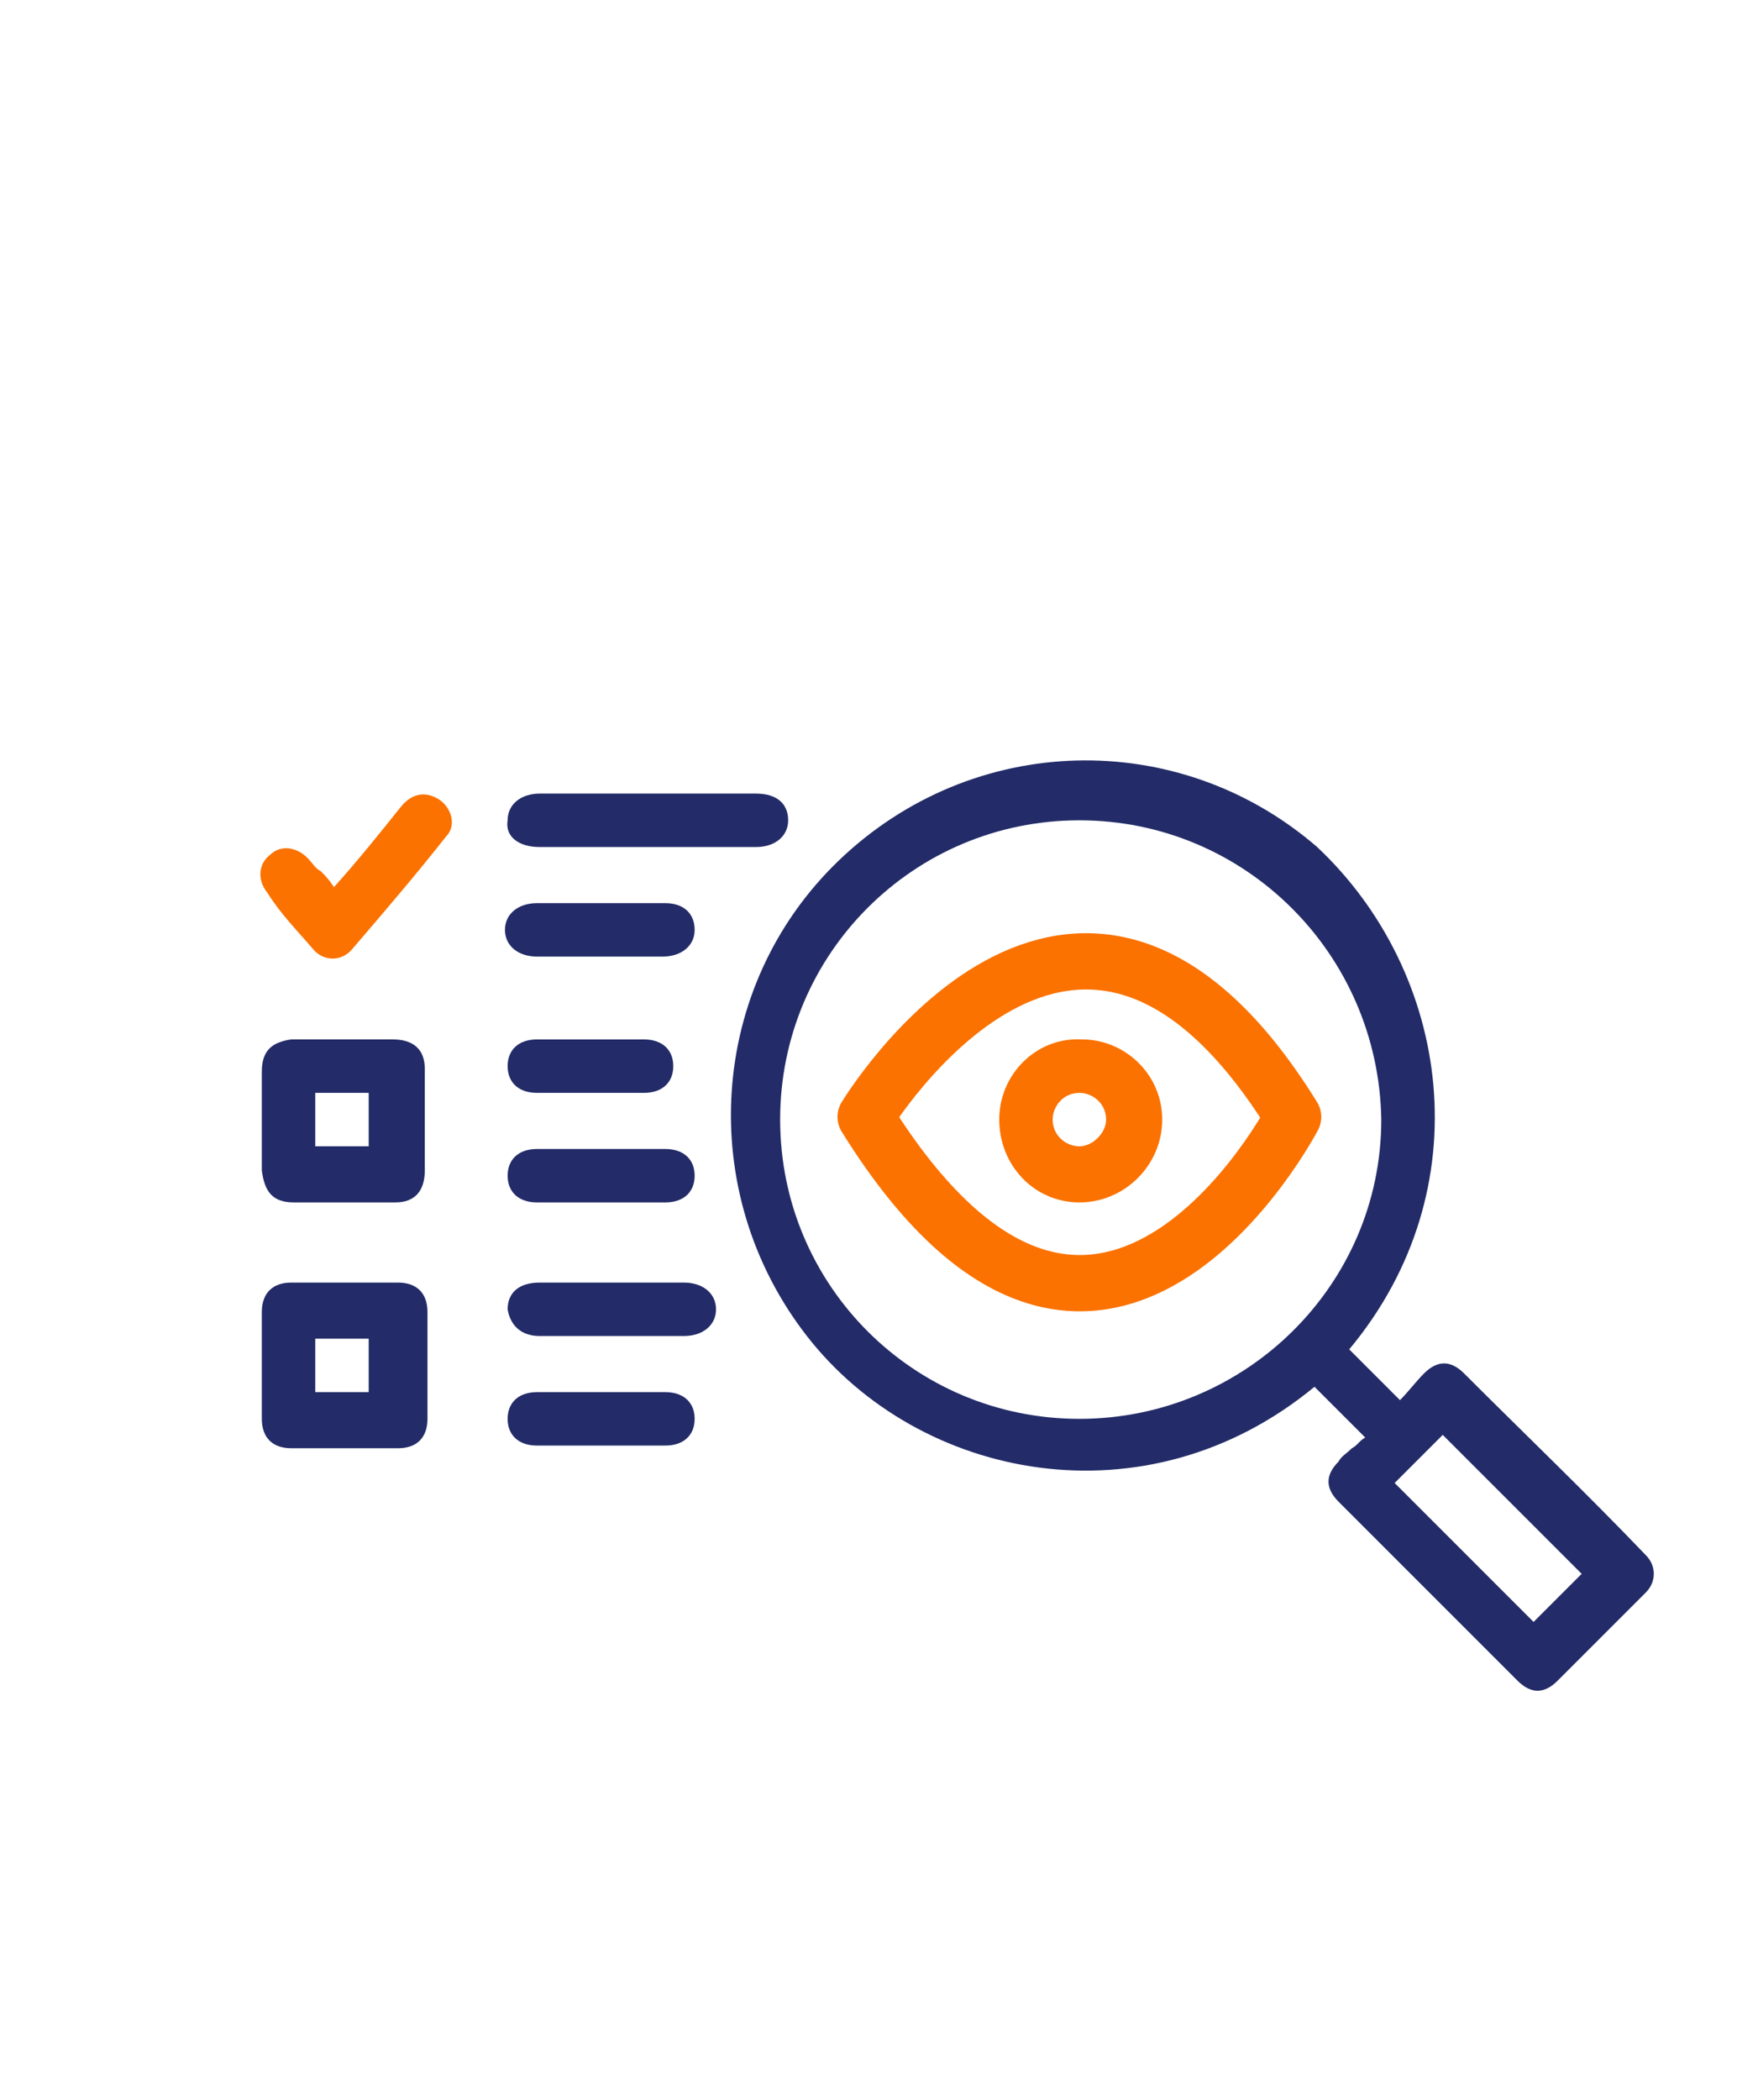
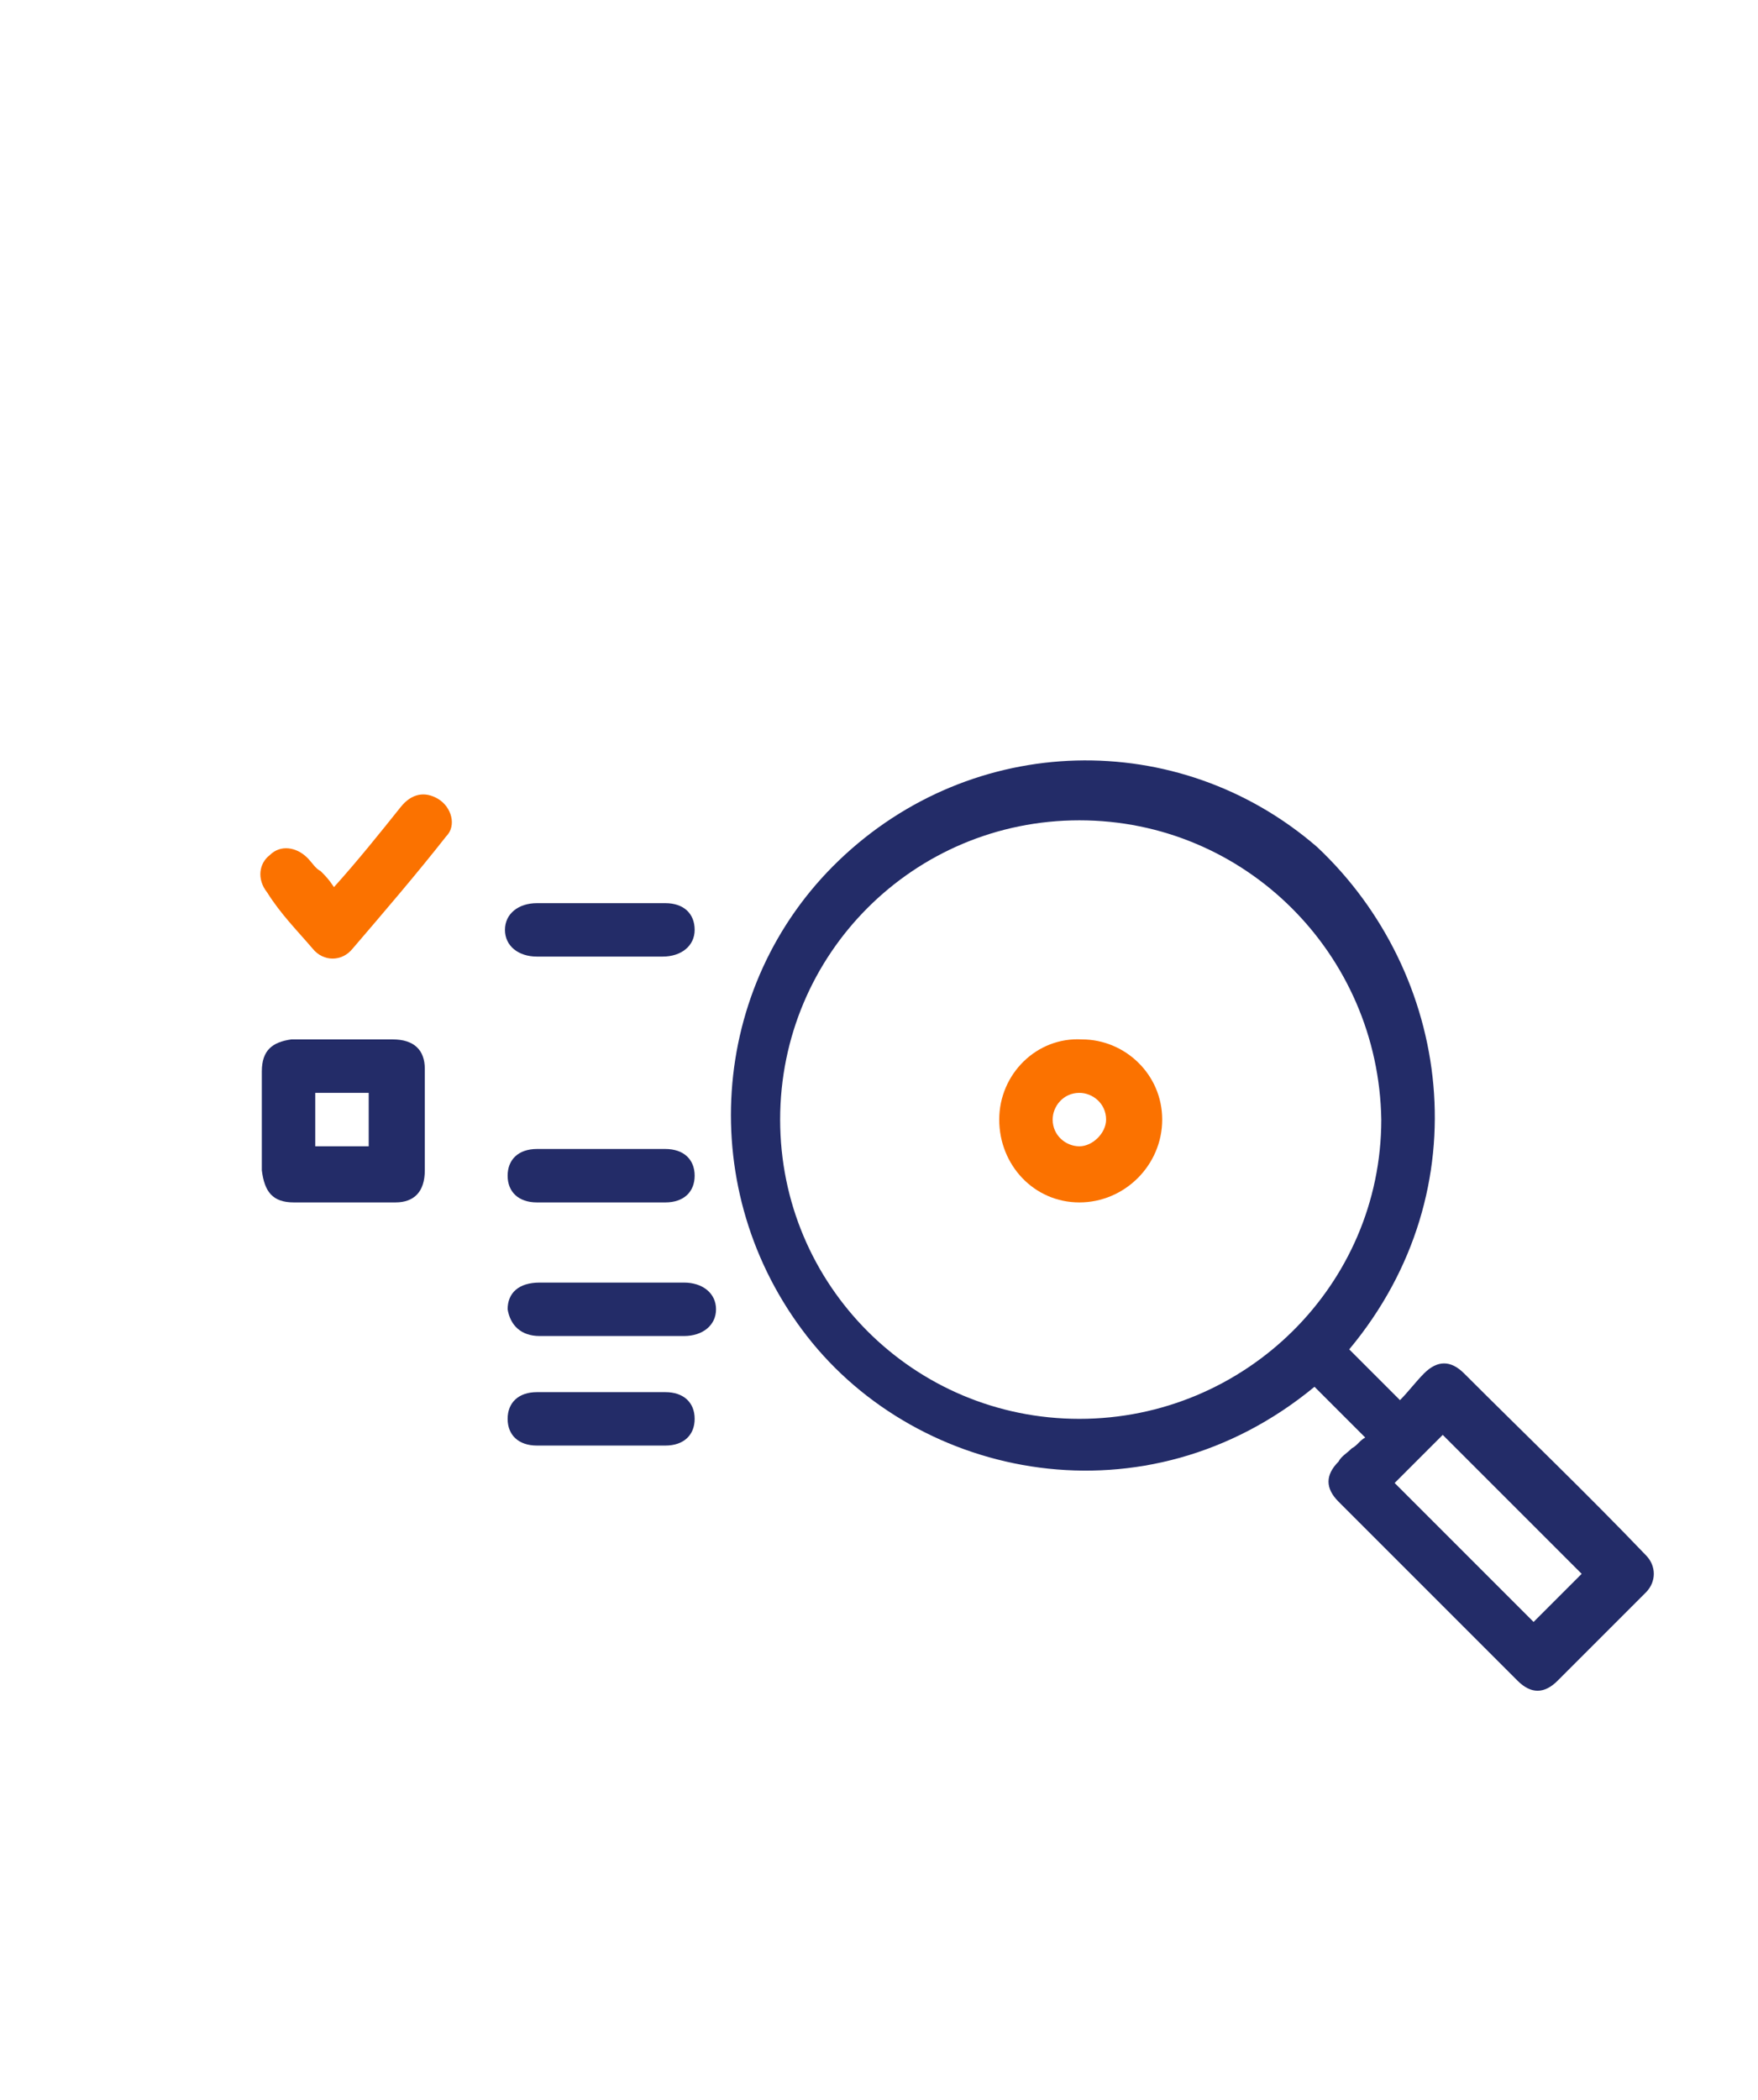
<svg xmlns="http://www.w3.org/2000/svg" version="1.1" x="0px" y="0px" viewBox="0 0 65.8 78.6" style="enable-background:new 0 0 65.8 78.6;" xml:space="preserve">
  <style type="text/css">
	.st0{display:none;}
	.st1{display:inline;fill:none;}
	.st2{display:inline;}
	.st3{fill:#FB7200;}
	.st4{fill:#232C68;}
	.st5{fill:none;stroke:#FB7200;stroke-width:2.107;stroke-linecap:round;stroke-linejoin:round;stroke-miterlimit:10;}
	.st6{fill:#232C68;stroke:#232C68;stroke-width:0.475;stroke-miterlimit:10;}
	.st7{display:none;fill-rule:evenodd;clip-rule:evenodd;fill:#232C68;}
	.st8{fill-rule:evenodd;clip-rule:evenodd;fill:#232C68;}
	.st9{fill-rule:evenodd;clip-rule:evenodd;fill:#FB7200;}
	.st10{fill:#232C68;stroke:#232C68;stroke-width:0.445;stroke-miterlimit:10;}
	.st11{fill:#FFFFFF;}
</style>
  <g id="Layer_1">
    <g>
      <g>
        <path class="st4" d="M50.5,50.5c0.6,0.6,1.2,1.2,1.9,1.9c0.3-0.3,0.6-0.7,0.9-1c0.5-0.5,1-0.5,1.5,0c2.3,2.3,4.6,4.5,6.8,6.8     c0.4,0.4,0.4,1,0,1.4c-1.1,1.1-2.2,2.2-3.3,3.3c-0.5,0.5-1,0.5-1.5,0c-2.2-2.2-4.5-4.5-6.7-6.7c-0.5-0.5-0.5-1,0-1.5     c0.1-0.2,0.3-0.3,0.5-0.5c0.2-0.1,0.3-0.3,0.5-0.4c-0.7-0.7-1.3-1.3-1.9-1.9c-6.3,5.2-14.8,3.5-19-1.9     c-4.2-5.4-3.7-13.1,1.2-17.8c5-4.8,12.7-5,17.9-0.5C54.3,36.4,55.5,44.5,50.5,50.5z M40.4,30.7c-6.2,0-11.2,5-11.2,11.2     c0,6.2,5,11.2,11.2,11.2c6.2,0,11.3-5,11.3-11.2C51.6,35.7,46.6,30.7,40.4,30.7z M54,53.7c-0.6,0.6-1.2,1.2-1.8,1.8     c1.7,1.7,3.5,3.5,5.2,5.2c0.6-0.6,1.2-1.2,1.8-1.8C57.5,57.2,55.7,55.4,54,53.7z" />
        <path class="st4" d="M9.8,41.9c0-0.6,0-1.2,0-1.8c0-0.8,0.4-1.1,1.1-1.2c1.3,0,2.5,0,3.8,0c0.8,0,1.2,0.4,1.2,1.1     c0,1.3,0,2.5,0,3.8c0,0.8-0.4,1.2-1.1,1.2c-1.3,0-2.5,0-3.8,0c-0.8,0-1.1-0.4-1.2-1.2C9.8,43.1,9.8,42.5,9.8,41.9z M13.8,42.9     c0-0.7,0-1.3,0-2c-0.7,0-1.3,0-2,0c0,0.7,0,1.3,0,2C12.6,42.9,13.2,42.9,13.8,42.9z" />
-         <path class="st4" d="M9.8,51c0-0.6,0-1.3,0-1.9c0-0.7,0.4-1.1,1.1-1.1c1.3,0,2.6,0,4,0c0.7,0,1.1,0.4,1.1,1.1c0,1.3,0,2.6,0,4     c0,0.7-0.4,1.1-1.1,1.1c-1.3,0-2.6,0-4,0c-0.7,0-1.1-0.4-1.1-1.1C9.8,52.4,9.8,51.7,9.8,51z M13.8,52.1c0-0.7,0-1.3,0-2     c-0.7,0-1.3,0-2,0c0,0.7,0,1.3,0,2C12.5,52.1,13.2,52.1,13.8,52.1z" />
-         <path class="st4" d="M24.2,31.7c-1.3,0-2.7,0-4,0c-0.8,0-1.3-0.4-1.2-1c0-0.6,0.5-1,1.2-1c2.7,0,5.4,0,8.1,0c0.8,0,1.2,0.4,1.2,1     c0,0.6-0.5,1-1.2,1C27,31.7,25.6,31.7,24.2,31.7z" />
        <path class="st3" d="M12.5,33.2c0.9-1,1.7-2,2.5-3c0.4-0.5,0.9-0.6,1.4-0.3c0.5,0.3,0.7,1,0.3,1.4c-1.1,1.4-2.3,2.8-3.5,4.2     c-0.4,0.5-1.1,0.5-1.5,0c-0.6-0.7-1.2-1.3-1.7-2.1c-0.4-0.5-0.3-1.1,0.1-1.4c0.4-0.4,1-0.3,1.4,0.1c0.2,0.2,0.3,0.4,0.5,0.5     C12.2,32.8,12.3,32.9,12.5,33.2z" />
        <path class="st4" d="M22.9,48c0.9,0,1.8,0,2.7,0c0.7,0,1.2,0.4,1.2,1c0,0.6-0.5,1-1.2,1c-1.8,0-3.6,0-5.4,0c-0.7,0-1.1-0.4-1.2-1     c0-0.6,0.4-1,1.2-1C21.1,48,22,48,22.9,48z" />
        <path class="st4" d="M22.5,35.8c-0.8,0-1.6,0-2.4,0c-0.7,0-1.2-0.4-1.2-1c0-0.6,0.5-1,1.2-1c1.6,0,3.2,0,4.8,0     c0.7,0,1.1,0.4,1.1,1c0,0.6-0.5,1-1.2,1C24.2,35.8,23.3,35.8,22.5,35.8z" />
        <path class="st4" d="M22.5,45c-0.8,0-1.6,0-2.4,0c-0.7,0-1.1-0.4-1.1-1c0-0.6,0.4-1,1.1-1c1.6,0,3.2,0,4.8,0c0.7,0,1.1,0.4,1.1,1     c0,0.6-0.4,1-1.1,1C24.1,45,23.3,45,22.5,45z" />
        <path class="st4" d="M22.5,52.1c0.8,0,1.6,0,2.4,0c0.7,0,1.1,0.4,1.1,1c0,0.6-0.4,1-1.1,1c-1.6,0-3.2,0-4.8,0     c-0.7,0-1.1-0.4-1.1-1c0-0.6,0.4-1,1.1-1C20.9,52.1,21.7,52.1,22.5,52.1z" />
-         <path class="st4" d="M22.1,40.9c-0.7,0-1.3,0-2,0c-0.7,0-1.1-0.4-1.1-1c0-0.6,0.4-1,1.1-1c1.3,0,2.7,0,4,0c0.7,0,1.1,0.4,1.1,1     c0,0.6-0.4,1-1.1,1C23.4,40.9,22.7,40.9,22.1,40.9z" />
        <g class="st0">
          <g class="st2">
            <path class="st3" d="M40.4,34.8c2.3,0,4.2,1,5.8,2.5c1.3,1.1,2.3,2.5,3.1,3.9c0.3,0.4,0.3,0.9,0,1.3c-1,1.8-2.3,3.4-4,4.7       c-3.3,2.5-7,2.4-10.2-0.1c-1.6-1.2-2.8-2.8-3.7-4.5c-0.2-0.3-0.2-0.9-0.1-1.2c1.4-2.5,3.2-4.7,5.9-5.9c1-0.4,2.1-0.6,3.1-0.9       C40.4,34.7,40.4,34.7,40.4,34.8z M40.6,47c0.3,0,0.8-0.1,1.3-0.2c2.5-0.7,4-2.6,5.4-4.6c0.1-0.1,0-0.4,0-0.5       c-1-1.6-2.2-3-3.8-3.9c-1.7-1-3.5-1.2-5.3-0.3c-2,0.9-3.4,2.5-4.5,4.3c-0.1,0.2,0,0.5,0.1,0.7c0.8,1,1.6,2,2.5,2.9       C37.3,46.3,38.8,47,40.6,47z" />
          </g>
        </g>
        <g>
          <g>
            <path class="st3" d="M43.5,41.9c0,1.7-1.4,3.1-3.1,3.1c-1.7,0-3-1.4-3-3.1c0-1.7,1.4-3.1,3.1-3C42.1,38.9,43.5,40.2,43.5,41.9z        M40.4,42.9c0.5,0,1-0.5,1-1c0-0.6-0.5-1-1-1c-0.6,0-1,0.5-1,1C39.4,42.5,39.9,42.9,40.4,42.9z" />
          </g>
        </g>
-         <path class="st5" d="M32.4,41.8c0,0,7.9-13.1,16,0C48.4,41.8,41.1,55.8,32.4,41.8z" />
      </g>
    </g>
  </g>
  <g id="Layer_2">
</g>
</svg>